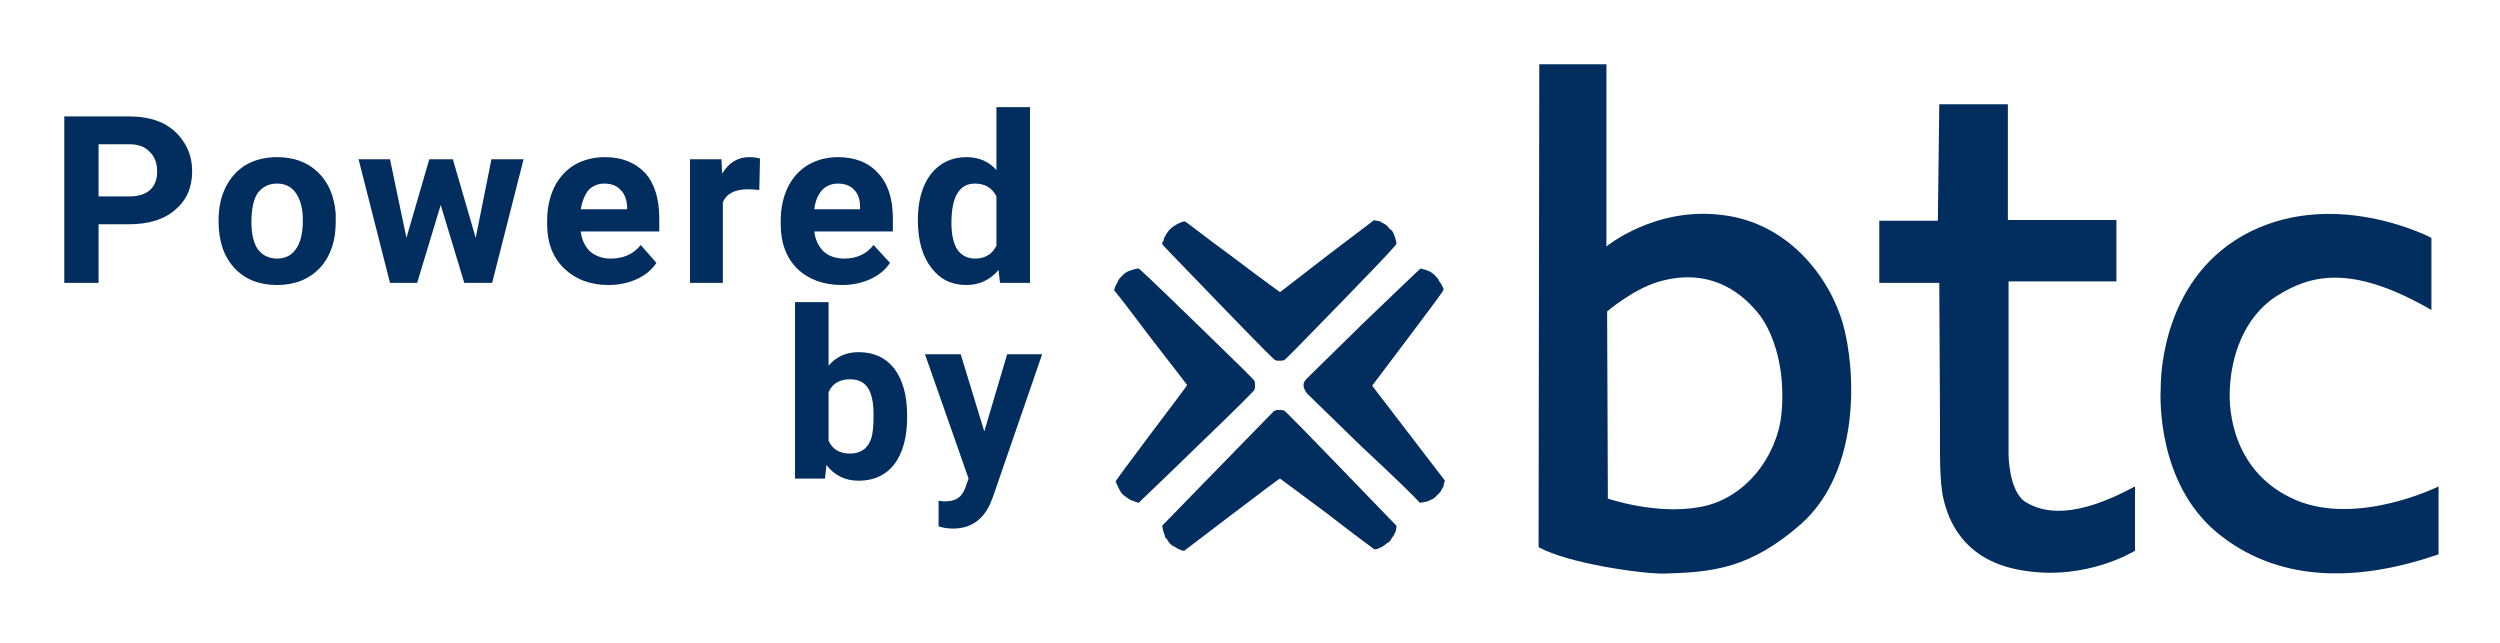
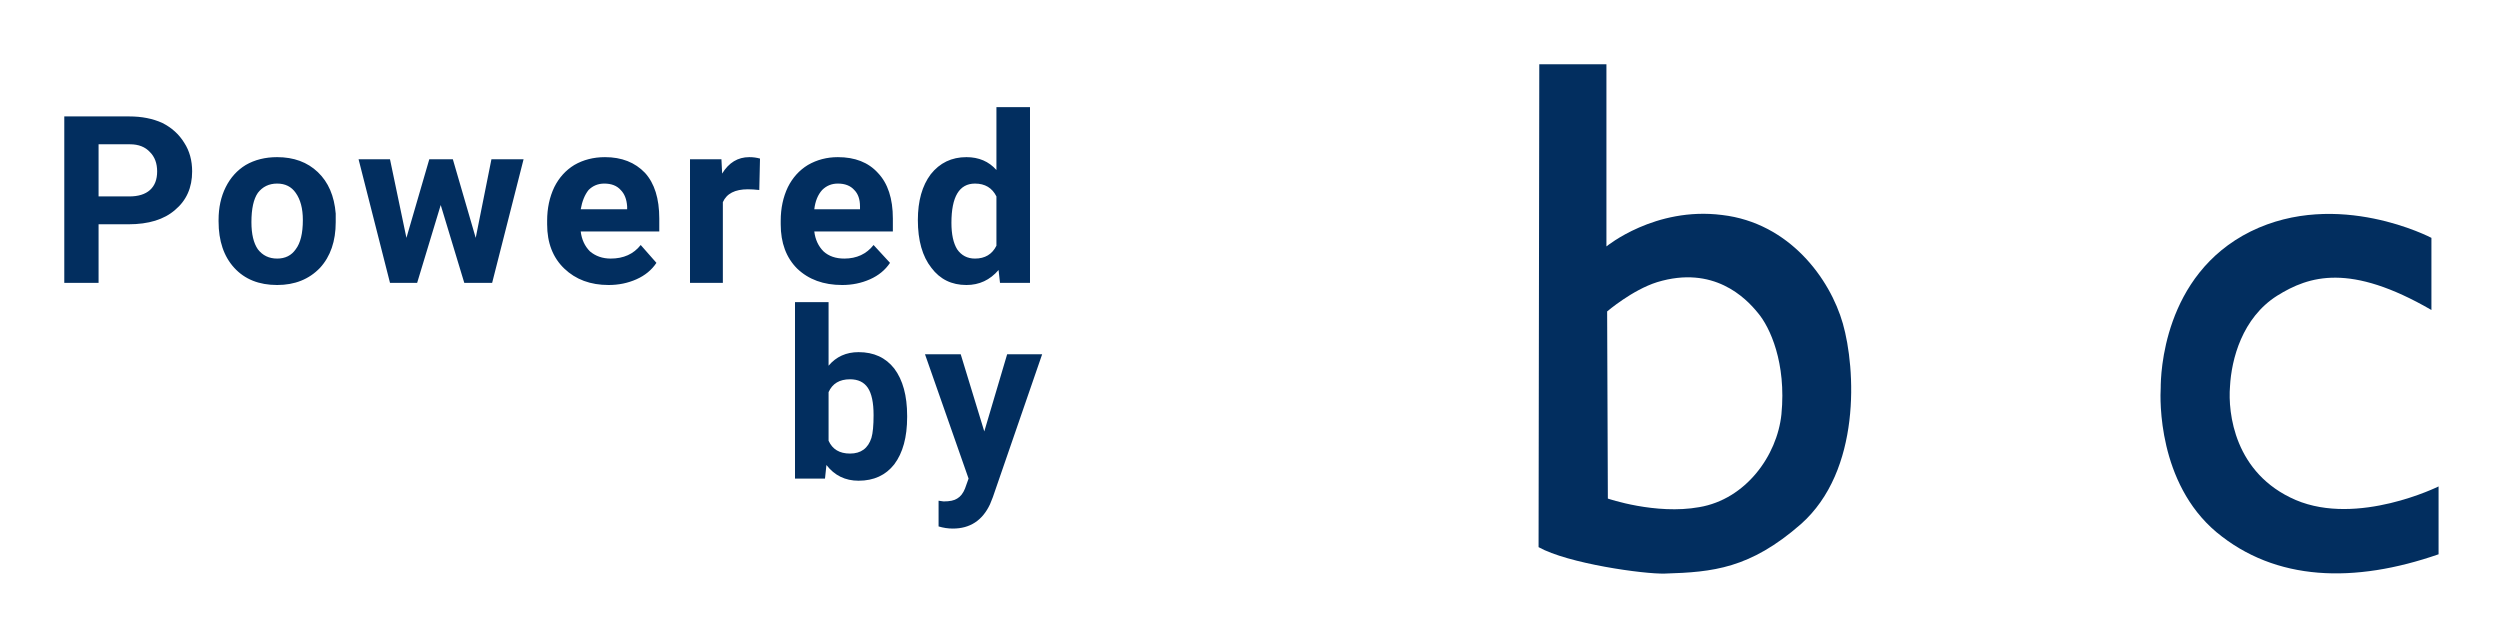
<svg xmlns="http://www.w3.org/2000/svg" version="1.2" viewBox="0 0 350 90" width="350" height="90">
  <title>powered-by-btc-svg</title>
  <style>
		.s0 { fill: #022e5f } 
	</style>
  <g id="btc">
-     <path id="ICON" class="s0" d="m192.4 30.8l0.2 0.1c0.1 0 0.4 0 0.6 0.1 0.2 0.1 0.5 0.3 0.7 0.4 0.2 0.1 0.5 0.4 0.6 0.6 0.3 0.2 0.5 0.4 0.6 0.7 0.1 0.3 0.3 0.7 0.3 0.9 0.1 0.2 0.1 0.5 0.1 0.5 0 0.2-1.2 1.5-7.7 8.2-6.8 7-7.8 8-8 8.1-0.2 0.1-0.4 0.1-0.7 0.1-0.3 0-0.4 0-0.6-0.1-0.2-0.1-2.2-2.1-8-8.1-7.2-7.5-7.8-8-7.8-8.2 0-0.1 0.1-0.3 0.2-0.4 0-0.2 0.1-0.5 0.2-0.6 0.1-0.2 0.2-0.4 0.3-0.5 0.1-0.2 0.3-0.4 0.5-0.6 0.2-0.2 0.5-0.4 0.7-0.5 0.3-0.2 0.6-0.3 0.8-0.4 0.3-0.1 0.4-0.1 0.5-0.1 0.1 0 3 2.3 6.7 5 4.1 3.1 6.6 4.9 6.6 4.9 0 0 3-2.3 6.6-5.1zm-33 6.8c0.1 0 1.3 1.1 8.1 7.7 6.5 6.3 8 7.8 8.1 8 0.1 0.2 0.1 0.3 0.1 0.7 0 0.3 0 0.4-0.1 0.6-0.1 0.2-2.5 2.6-7.9 7.8-4.3 4.2-8 7.7-8.3 8l-0.3-0.1c-0.2-0.1-0.6-0.2-0.8-0.3-0.4-0.2-0.6-0.4-0.9-0.6-0.2-0.1-0.5-0.5-0.6-0.7-0.1-0.2-0.3-0.6-0.4-0.8-0.1-0.2-0.2-0.5-0.2-0.5 0-0.1 1.1-1.6 5-6.8 2.7-3.6 5-6.6 5-6.7 0 0-2.3-3-5.1-6.6-2.7-3.6-5-6.6-5.1-6.6 0-0.1 0-0.2 0.1-0.5 0.1-0.2 0.3-0.6 0.4-0.8 0.1-0.3 0.4-0.6 0.6-0.8 0.2-0.2 0.4-0.4 0.8-0.6 0.2-0.1 0.6-0.2 0.9-0.3 0.2-0.1 0.5-0.1 0.6-0.1zm39.5 0c0 0 0.2 0 0.3 0.1 0.2 0 0.5 0.1 0.7 0.2 0.3 0.1 0.6 0.3 0.7 0.4 0.2 0.1 0.4 0.4 0.5 0.5 0.2 0.1 0.3 0.4 0.4 0.6 0.1 0.1 0.3 0.4 0.4 0.6 0.1 0.2 0.2 0.4 0.2 0.5 0 0.2-0.1 0.4-10 13.5l10.2 13.3-0.1 0.2c0 0.1-0.1 0.4-0.1 0.6-0.1 0.1-0.3 0.5-0.4 0.7-0.2 0.2-0.4 0.5-0.6 0.6-0.1 0.2-0.4 0.4-0.6 0.5q-0.3 0.1-0.6 0.3c-0.2 0-0.5 0.1-1.1 0.2l-0.3-0.3c-0.2-0.3-3.7-3.7-7.9-7.6-4.1-4-7.5-7.3-7.6-7.4-0.1-0.1-0.3-0.4-0.3-0.5-0.1-0.2-0.2-0.3-0.2-0.6 0-0.3 0-0.4 0.2-0.7 0.1-0.2 1.3-1.3 8.1-8 4.4-4.2 8-7.7 8.1-7.7zm-19.7 19.8c0.2 0 0.4 0 0.6 0.1 0.2 0.1 1.8 1.7 15.7 16.1v0.3c0 0.1-0.1 0.3-0.1 0.5-0.1 0.1-0.2 0.4-0.3 0.6-0.1 0.1-0.3 0.4-0.4 0.6-0.1 0.2-0.4 0.4-0.6 0.5-0.2 0.2-0.5 0.4-0.7 0.5-0.2 0.1-0.5 0.2-0.7 0.3-0.1 0-0.3 0-0.3 0 0 0-3-2.2-6.6-5-3.6-2.7-6.6-4.9-6.6-4.9-0.1 0-2.6 1.9-6.7 5-3.7 2.8-6.7 5.1-6.7 5.1-0.1 0-0.3 0-0.5-0.1-0.2-0.1-0.5-0.2-0.6-0.3-0.2-0.1-0.5-0.3-0.7-0.4-0.2-0.2-0.4-0.4-0.5-0.6-0.1-0.2-0.3-0.4-0.4-0.5 0-0.2-0.1-0.5-0.2-0.7q-0.1-0.3-0.2-0.9l7.7-7.9c4.3-4.4 7.9-8.1 7.9-8.1 0.1-0.1 0.3-0.1 0.4-0.2 0.1 0 0.3 0 0.5 0z" />
    <path id="B" fill-rule="evenodd" class="s0" d="m215.5 9h9.4v25.5c0 0 6.8-5.6 16.2-4.4 9.4 1.1 15.1 8.9 16.9 15.2 1.8 6.3 2.6 20.6-5.9 28.1-7.1 6.2-12.3 6.7-19 6.9-2.9 0.1-13.6-1.4-17.7-3.7zm9.5 34.6l0.1 26.2c0 0 6.7 2.3 12.8 1.2 6.5-1.1 10.9-7.2 11.5-13 0.7-7.2-1.6-12.2-3.3-14.2-1.7-2.1-6.2-6.7-14.1-4.3-3.5 1.1-7 4.1-7 4.1z" />
-     <path id="T" class="s0" d="m271.5 14.6h9.6v16.2h15.2v8.6h-15.1v24.2c0 0 0 5.2 2.4 6.7 2.5 1.5 6.8 2.4 15.3-2.2v9c0 0-6.7 4.2-15.5 2.8-8.8-1.3-10.7-7.5-11.3-10-0.6-2.3-0.5-6.8-0.5-10.9l-0.1-19.4h-8.4v-8.7h8.2z" />
    <path id="C" class="s0" d="m318.8 41.4c-4.9 3.1-6.4 8.9-6.6 12.7-0.3 3.7 0.6 12.2 9.2 15.9 8.7 3.7 20-1.9 20-1.9v9.5c-11.8 4.1-22.8 3.8-31.1-3.1-8.2-6.9-7.9-18.6-7.8-20.2 0-1.8 0.3-15.8 12.6-21.9 12.2-6 25.3 0.9 25.3 0.9v10.1c-11.4-6.6-17.1-4.8-21.6-2z" />
  </g>
  <g id="text">
    <path id="Powered by" fill-rule="evenodd" class="s0" d="m18 31.4h-4.2v8.2h-4.8v-23.3h9.1q2.6 0 4.6 0.9 2 1 3.1 2.8 1.1 1.7 1.1 4 0 3.4-2.4 5.4-2.3 2-6.5 2zm-4.2-11.2v7.3h4.3q1.9 0 2.9-0.9 1-0.9 1-2.6 0-1.7-1-2.7-1-1.1-2.8-1.1zm16.8 10.8v-0.2q0-2.6 1-4.6 1-2 2.8-3.1 1.9-1.1 4.4-1.1 3.5 0 5.7 2.1 2.2 2.1 2.5 5.8v1.2q0 4-2.2 6.4-2.3 2.4-6 2.4-3.8 0-6-2.4-2.2-2.4-2.2-6.5zm4.6 0.1q0 2.5 0.9 3.8 1 1.3 2.7 1.3 1.7 0 2.6-1.3 1-1.3 1-4.1 0-2.4-1-3.8-0.9-1.3-2.6-1.3-1.7 0-2.7 1.3-0.9 1.3-0.9 4.1zm28.2-8.8l3.2 11 2.2-11h4.5l-4.4 17.3h-3.9l-3.3-10.9-3.3 10.9h-3.8l-4.4-17.3h4.4l2.3 11 3.2-11zm21.8 17.6q-3.8 0-6.2-2.3-2.4-2.3-2.4-6.2v-0.5q0-2.6 1-4.7 1-2 2.8-3.1 1.9-1.1 4.3-1.1 3.5 0 5.6 2.2 2 2.2 2 6.4v1.8h-11q0.2 1.7 1.3 2.8 1.2 1 2.9 1 2.7 0 4.2-1.9l2.2 2.5q-1 1.5-2.8 2.3-1.8 0.8-3.9 0.8zm-0.6-14.2q-1.3 0-2.2 0.9-0.8 1-1.1 2.7h6.5v-0.4q-0.1-1.5-0.9-2.3-0.8-0.9-2.3-0.9zm21.8-3.5l-0.1 4.4q-0.9-0.1-1.6-0.1-2.7 0-3.5 1.8v11.3h-4.6v-17.3h4.4l0.1 2q1.4-2.3 3.8-2.3 0.8 0 1.5 0.2zm11.5 17.7q-3.9 0-6.3-2.3-2.3-2.3-2.3-6.2v-0.5q0-2.6 1-4.7 1-2 2.8-3.1 1.9-1.1 4.2-1.1 3.6 0 5.6 2.2 2.1 2.2 2.1 6.4v1.8h-11q0.2 1.7 1.3 2.8 1.1 1 2.9 1 2.6 0 4.1-1.9l2.3 2.5q-1 1.5-2.8 2.3-1.8 0.8-3.9 0.8zm-0.6-14.2q-1.3 0-2.2 0.9-0.9 1-1.1 2.7h6.4v-0.4q0-1.5-0.8-2.3-0.8-0.9-2.3-0.9zm11.2 5.1q0-4 1.8-6.4 1.9-2.4 5-2.4 2.6 0 4.2 1.8v-8.8h4.7v24.6h-4.2l-0.2-1.8q-1.8 2.1-4.5 2.1-3.1 0-4.9-2.4-1.9-2.4-1.9-6.7zm4.7 0.4q0 2.4 0.8 3.7 0.9 1.3 2.5 1.3 2.1 0 3-1.8v-6.9q-0.9-1.8-3-1.8-3.3 0-3.3 5.5zm-6.2 27v0.2q0 4.2-1.8 6.6-1.8 2.3-5 2.3-2.8 0-4.5-2.2l-0.2 1.9h-4.2v-24.7h4.7v8.9q1.6-1.9 4.2-1.9 3.2 0 5 2.3 1.8 2.4 1.8 6.6zm-4.7-0.1q0-2.6-0.8-3.8-0.8-1.2-2.5-1.2-2.2 0-3 1.8v6.8q0.8 1.8 3 1.8 2.3 0 3-2.2 0.3-1 0.3-3.2zm12.2-8.5l3.3 10.8 3.2-10.8h4.9l-6.9 20-0.4 1q-1.6 3.4-5.2 3.4-1 0-2-0.3v-3.6l0.7 0.1q1.3 0 1.9-0.4 0.7-0.4 1.1-1.4l0.5-1.4-6.1-17.4z" />
  </g>
</svg>